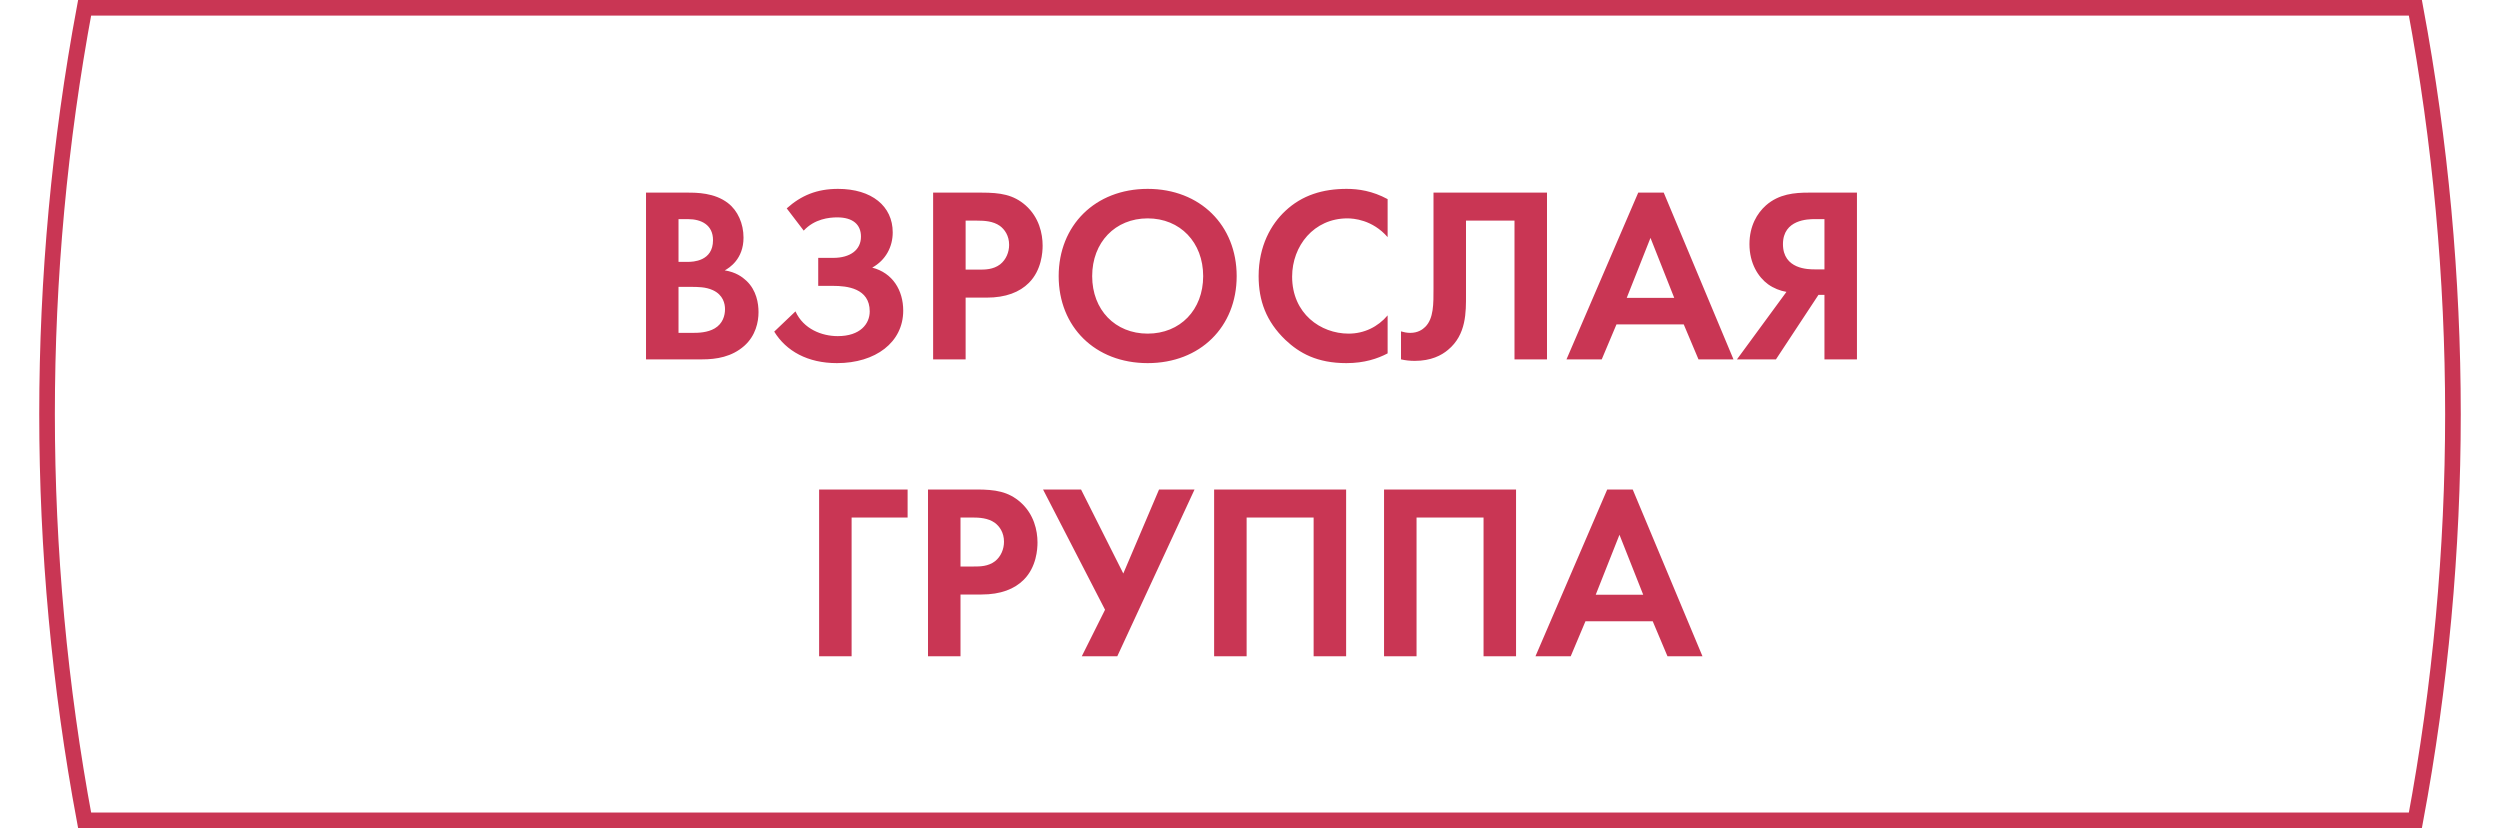
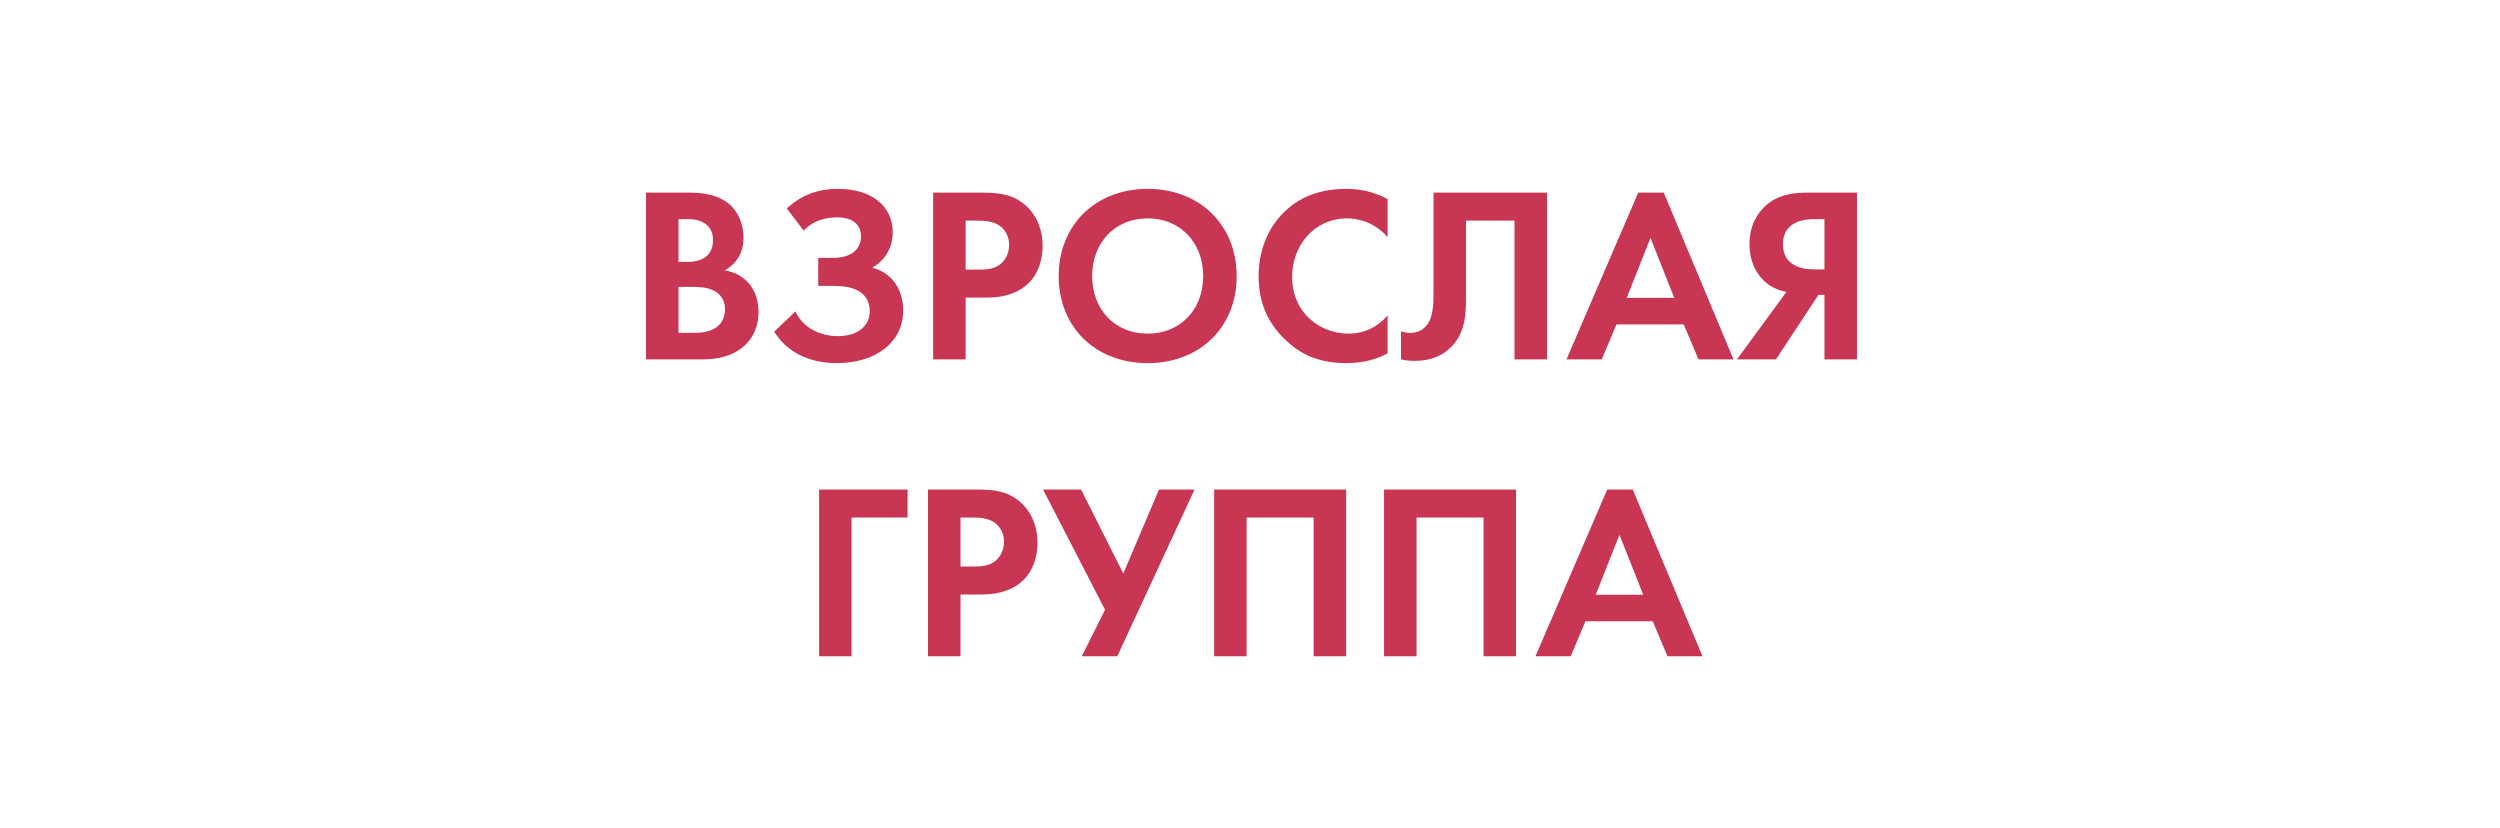
<svg xmlns="http://www.w3.org/2000/svg" width="160" height="53" viewBox="0 0 160 53" fill="none">
-   <path d="M5.415 52.5C2.21 35.315 2.21 17.685 5.415 0.5H154.585C157.79 17.685 157.79 35.315 154.585 52.5H5.415Z" stroke="#C93654" />
  <path d="M41.345 12.328V23H44.929C45.857 23 46.833 22.84 47.633 22.136C48.369 21.48 48.545 20.6 48.545 19.976C48.545 19.416 48.417 18.584 47.777 17.976C47.505 17.72 47.089 17.416 46.385 17.304C46.673 17.144 47.585 16.584 47.585 15.208C47.585 14.312 47.217 13.48 46.593 13C45.729 12.328 44.577 12.328 43.985 12.328H41.345ZM43.425 14.024H44.033C44.881 14.024 45.633 14.392 45.633 15.368C45.633 16.728 44.337 16.76 44.017 16.76H43.425V14.024ZM43.425 18.36H44.193C44.641 18.36 45.169 18.36 45.617 18.568C46.289 18.872 46.401 19.448 46.401 19.784C46.401 20.2 46.257 20.712 45.745 21.016C45.281 21.288 44.705 21.304 44.321 21.304H43.425V18.36ZM51.438 14.76C52.126 14.008 53.07 13.912 53.582 13.912C54.59 13.912 55.102 14.376 55.102 15.144C55.102 16.008 54.398 16.504 53.326 16.504H52.366V18.296H53.326C54.19 18.296 55.662 18.44 55.662 19.928C55.662 20.728 55.054 21.512 53.614 21.512C52.606 21.512 51.422 21.064 50.91 19.928L49.55 21.224C50.318 22.472 51.694 23.24 53.566 23.24C56.03 23.24 57.806 21.912 57.806 19.88C57.806 18.584 57.134 17.464 55.822 17.128C56.686 16.648 57.134 15.8 57.134 14.872C57.134 13.192 55.79 12.088 53.63 12.088C52.286 12.088 51.278 12.504 50.35 13.336L51.438 14.76ZM59.72 12.328V23H61.8V19.048H63.144C64.376 19.048 65.256 18.696 65.848 18.104C66.664 17.288 66.728 16.136 66.728 15.72C66.728 14.952 66.504 13.912 65.64 13.144C64.856 12.456 64.024 12.328 62.824 12.328H59.72ZM61.8 14.12H62.52C63.016 14.12 63.56 14.152 63.992 14.456C64.296 14.68 64.584 15.08 64.584 15.672C64.584 16.136 64.392 16.616 64.008 16.92C63.56 17.256 63.048 17.256 62.648 17.256H61.8V14.12ZM73.451 12.088C70.091 12.088 67.755 14.424 67.755 17.672C67.755 20.92 70.091 23.24 73.451 23.24C76.811 23.24 79.147 20.92 79.147 17.672C79.147 14.424 76.811 12.088 73.451 12.088ZM73.451 21.352C71.371 21.352 69.899 19.832 69.899 17.672C69.899 15.512 71.371 13.976 73.451 13.976C75.531 13.976 77.003 15.512 77.003 17.672C77.003 19.832 75.531 21.352 73.451 21.352ZM88.808 20.184C88.184 20.92 87.304 21.352 86.312 21.352C84.52 21.352 82.696 20.072 82.696 17.704C82.696 15.736 84.088 13.976 86.232 13.976C86.616 13.976 87.832 14.056 88.808 15.176V12.744C87.832 12.216 86.936 12.088 86.184 12.088C84.664 12.088 83.336 12.488 82.264 13.496C81.352 14.344 80.552 15.736 80.552 17.672C80.552 19.24 81.032 20.568 82.264 21.752C83.16 22.6 84.296 23.24 86.168 23.24C87.32 23.24 88.168 22.952 88.808 22.616V20.184ZM91.744 12.328V18.44C91.744 19.448 91.76 20.376 91.216 20.92C91.04 21.096 90.736 21.304 90.256 21.304C90.032 21.304 89.824 21.256 89.664 21.208V23C89.952 23.064 90.24 23.096 90.544 23.096C91.584 23.096 92.256 22.744 92.672 22.392C93.856 21.416 93.824 19.96 93.824 18.856V14.12H96.928V23H99.008V12.328H91.744ZM108.703 23H110.943L106.479 12.328H104.847L100.255 23H102.511L103.455 20.76H107.759L108.703 23ZM104.111 19.064L105.631 15.224L107.151 19.064H104.111ZM118.845 12.328H115.757C114.861 12.328 113.853 12.408 113.021 13.144C112.461 13.64 111.965 14.456 111.965 15.624C111.965 16.856 112.525 17.736 113.165 18.2C113.501 18.44 113.933 18.616 114.333 18.68L111.165 23H113.661L116.381 18.872H116.765V23H118.845V12.328ZM116.765 14.024V17.24H116.157C115.741 17.24 114.109 17.24 114.109 15.624C114.109 14.04 115.741 14.024 116.125 14.024H116.765ZM58.087 31.328H52.423V42H54.503V33.12H58.087V31.328ZM59.392 31.328V42H61.472V38.048H62.816C64.048 38.048 64.928 37.696 65.52 37.104C66.336 36.288 66.4 35.136 66.4 34.72C66.4 33.952 66.176 32.912 65.312 32.144C64.528 31.456 63.696 31.328 62.496 31.328H59.392ZM61.472 33.12H62.192C62.688 33.12 63.232 33.152 63.664 33.456C63.968 33.68 64.256 34.08 64.256 34.672C64.256 35.136 64.064 35.616 63.68 35.92C63.232 36.256 62.72 36.256 62.32 36.256H61.472V33.12ZM66.755 31.328L70.723 39.024L69.235 42H71.507L76.451 31.328H74.179L71.891 36.704L69.187 31.328H66.755ZM77.704 31.328V42H79.784V33.12H84.072V42H86.152V31.328H77.704ZM88.579 31.328V42H90.659V33.12H94.947V42H97.027V31.328H88.579ZM106.718 42H108.958L104.494 31.328H102.862L98.27 42H100.526L101.47 39.76H105.774L106.718 42ZM102.126 38.064L103.646 34.224L105.166 38.064H102.126Z" fill="#C93654" />
</svg>